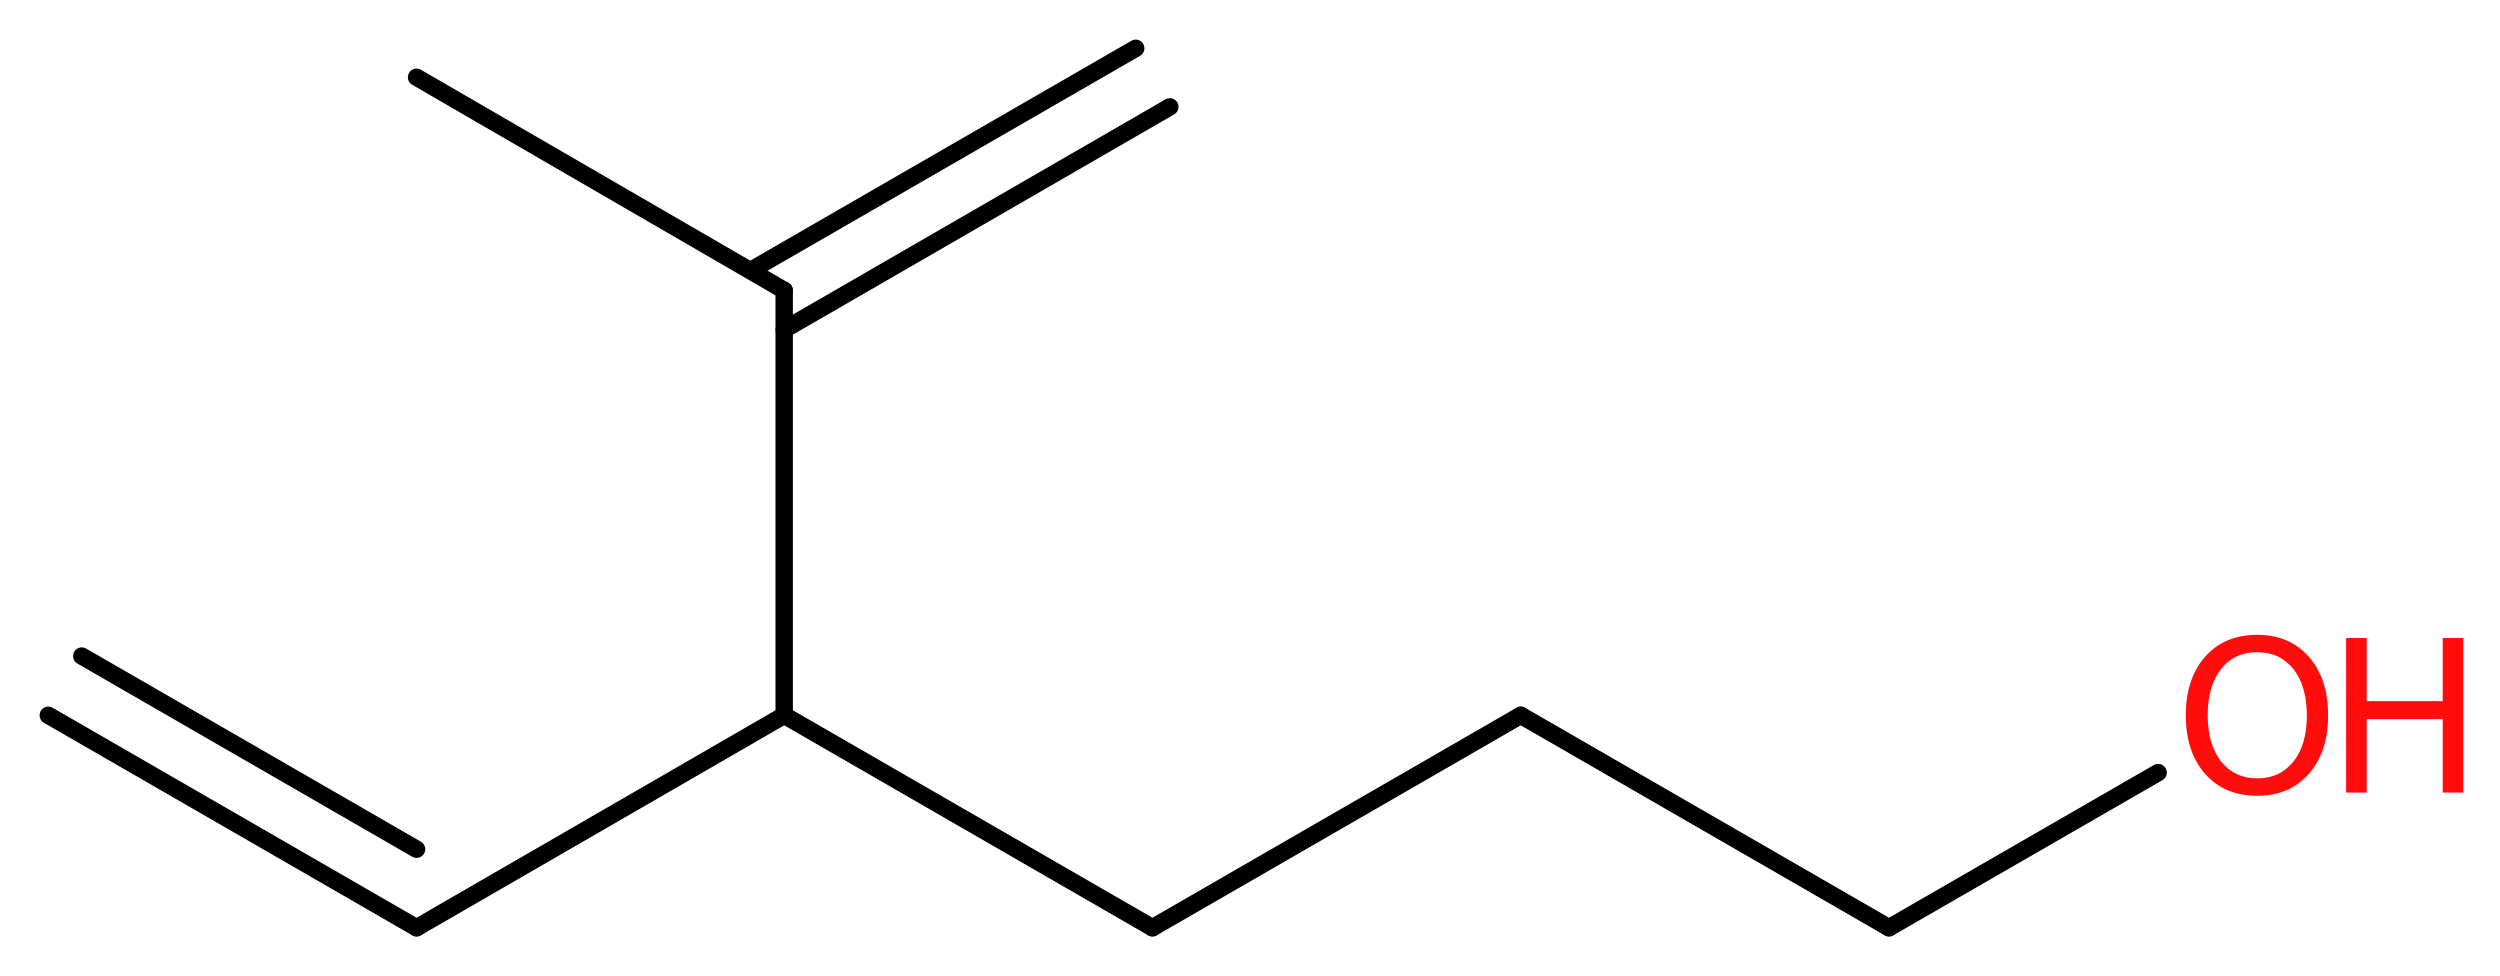
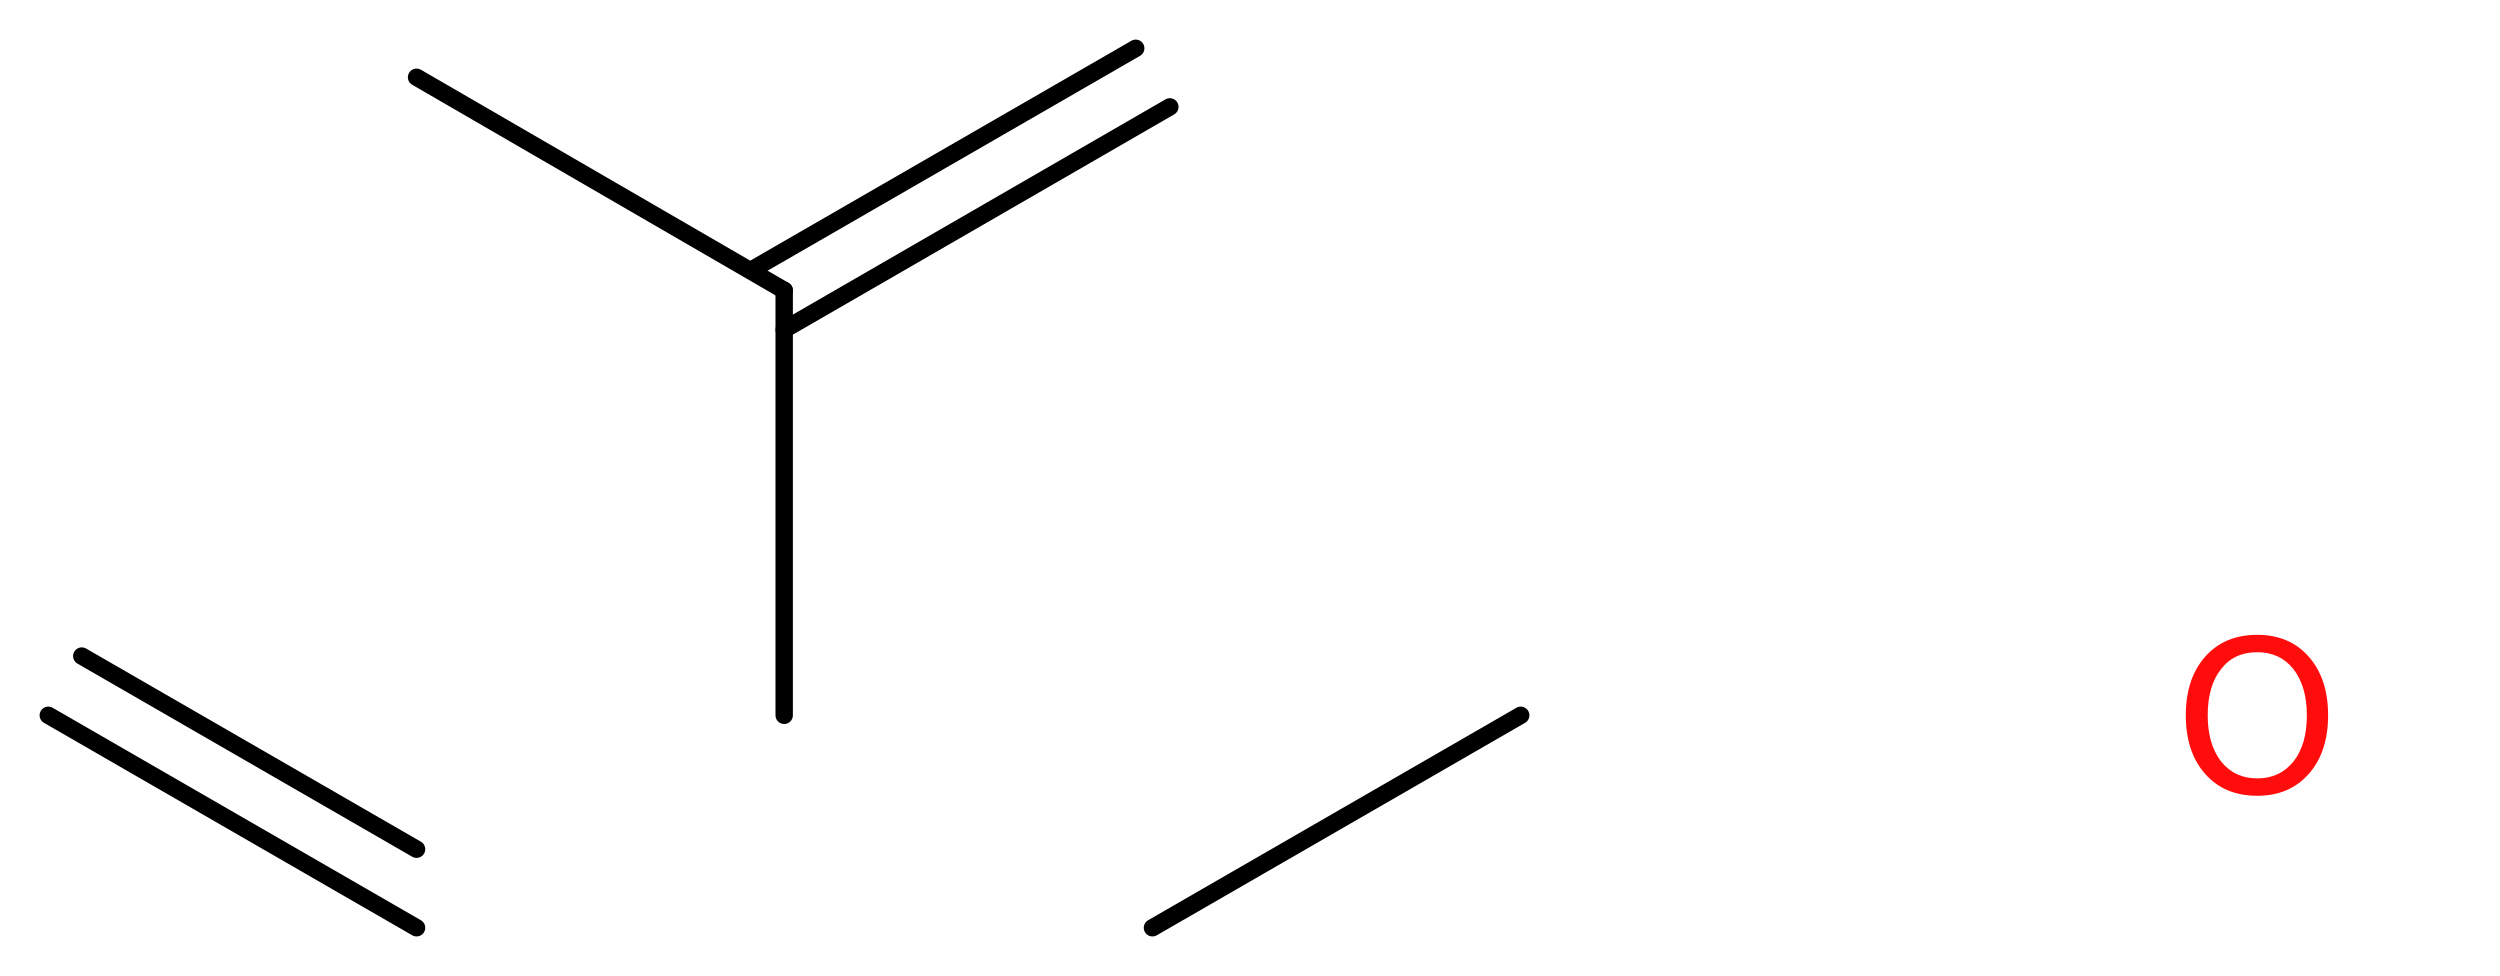
<svg xmlns="http://www.w3.org/2000/svg" version="1.2" width="38.83mm" height="15.16mm" viewBox="0 0 38.83 15.16">
  <desc>Generated by the Chemistry Development Kit (http://github.com/cdk)</desc>
  <g stroke-linecap="round" stroke-linejoin="round" stroke="#000000" stroke-width=".27" fill="#FF0D0D">
    <rect x=".0" y=".0" width="39.0" height="16.0" fill="#FFFFFF" stroke="none" />
    <g id="mol1" class="mol">
      <g id="mol1bnd1" class="bond">
        <line x1="6.47" y1="14.41" x2=".75" y2="11.11" />
        <line x1="6.47" y1="13.19" x2="1.27" y2="10.19" />
      </g>
-       <line id="mol1bnd2" class="bond" x1="6.47" y1="14.41" x2="12.18" y2="11.11" />
-       <line id="mol1bnd3" class="bond" x1="12.18" y1="11.11" x2="17.9" y2="14.41" />
      <line id="mol1bnd4" class="bond" x1="17.9" y1="14.41" x2="23.62" y2="11.11" />
-       <line id="mol1bnd5" class="bond" x1="23.62" y1="11.11" x2="29.34" y2="14.41" />
-       <line id="mol1bnd6" class="bond" x1="29.34" y1="14.41" x2="33.52" y2="12.0" />
      <line id="mol1bnd7" class="bond" x1="12.18" y1="11.11" x2="12.18" y2="4.51" />
      <g id="mol1bnd8" class="bond">
        <line x1="11.66" y1="4.2" x2="17.64" y2=".75" />
        <line x1="12.18" y1="5.12" x2="18.17" y2="1.66" />
      </g>
      <line id="mol1bnd9" class="bond" x1="12.18" y1="4.51" x2="6.47" y2="1.2" />
      <g id="mol1atm7" class="atom">
        <path d="M35.06 10.13q-.36 .0 -.56 .26q-.21 .26 -.21 .72q.0 .45 .21 .72q.21 .26 .56 .26q.35 .0 .56 -.26q.21 -.26 .21 -.72q.0 -.45 -.21 -.72q-.21 -.26 -.56 -.26zM35.06 9.86q.5 .0 .8 .34q.3 .34 .3 .91q.0 .57 -.3 .91q-.3 .34 -.8 .34q-.51 .0 -.81 -.34q-.3 -.34 -.3 -.91q.0 -.57 .3 -.91q.3 -.34 .81 -.34z" stroke="none" />
-         <path d="M36.44 9.91h.32v.98h1.18v-.98h.32v2.4h-.32v-1.14h-1.18v1.14h-.32v-2.4z" stroke="none" />
      </g>
    </g>
  </g>
</svg>